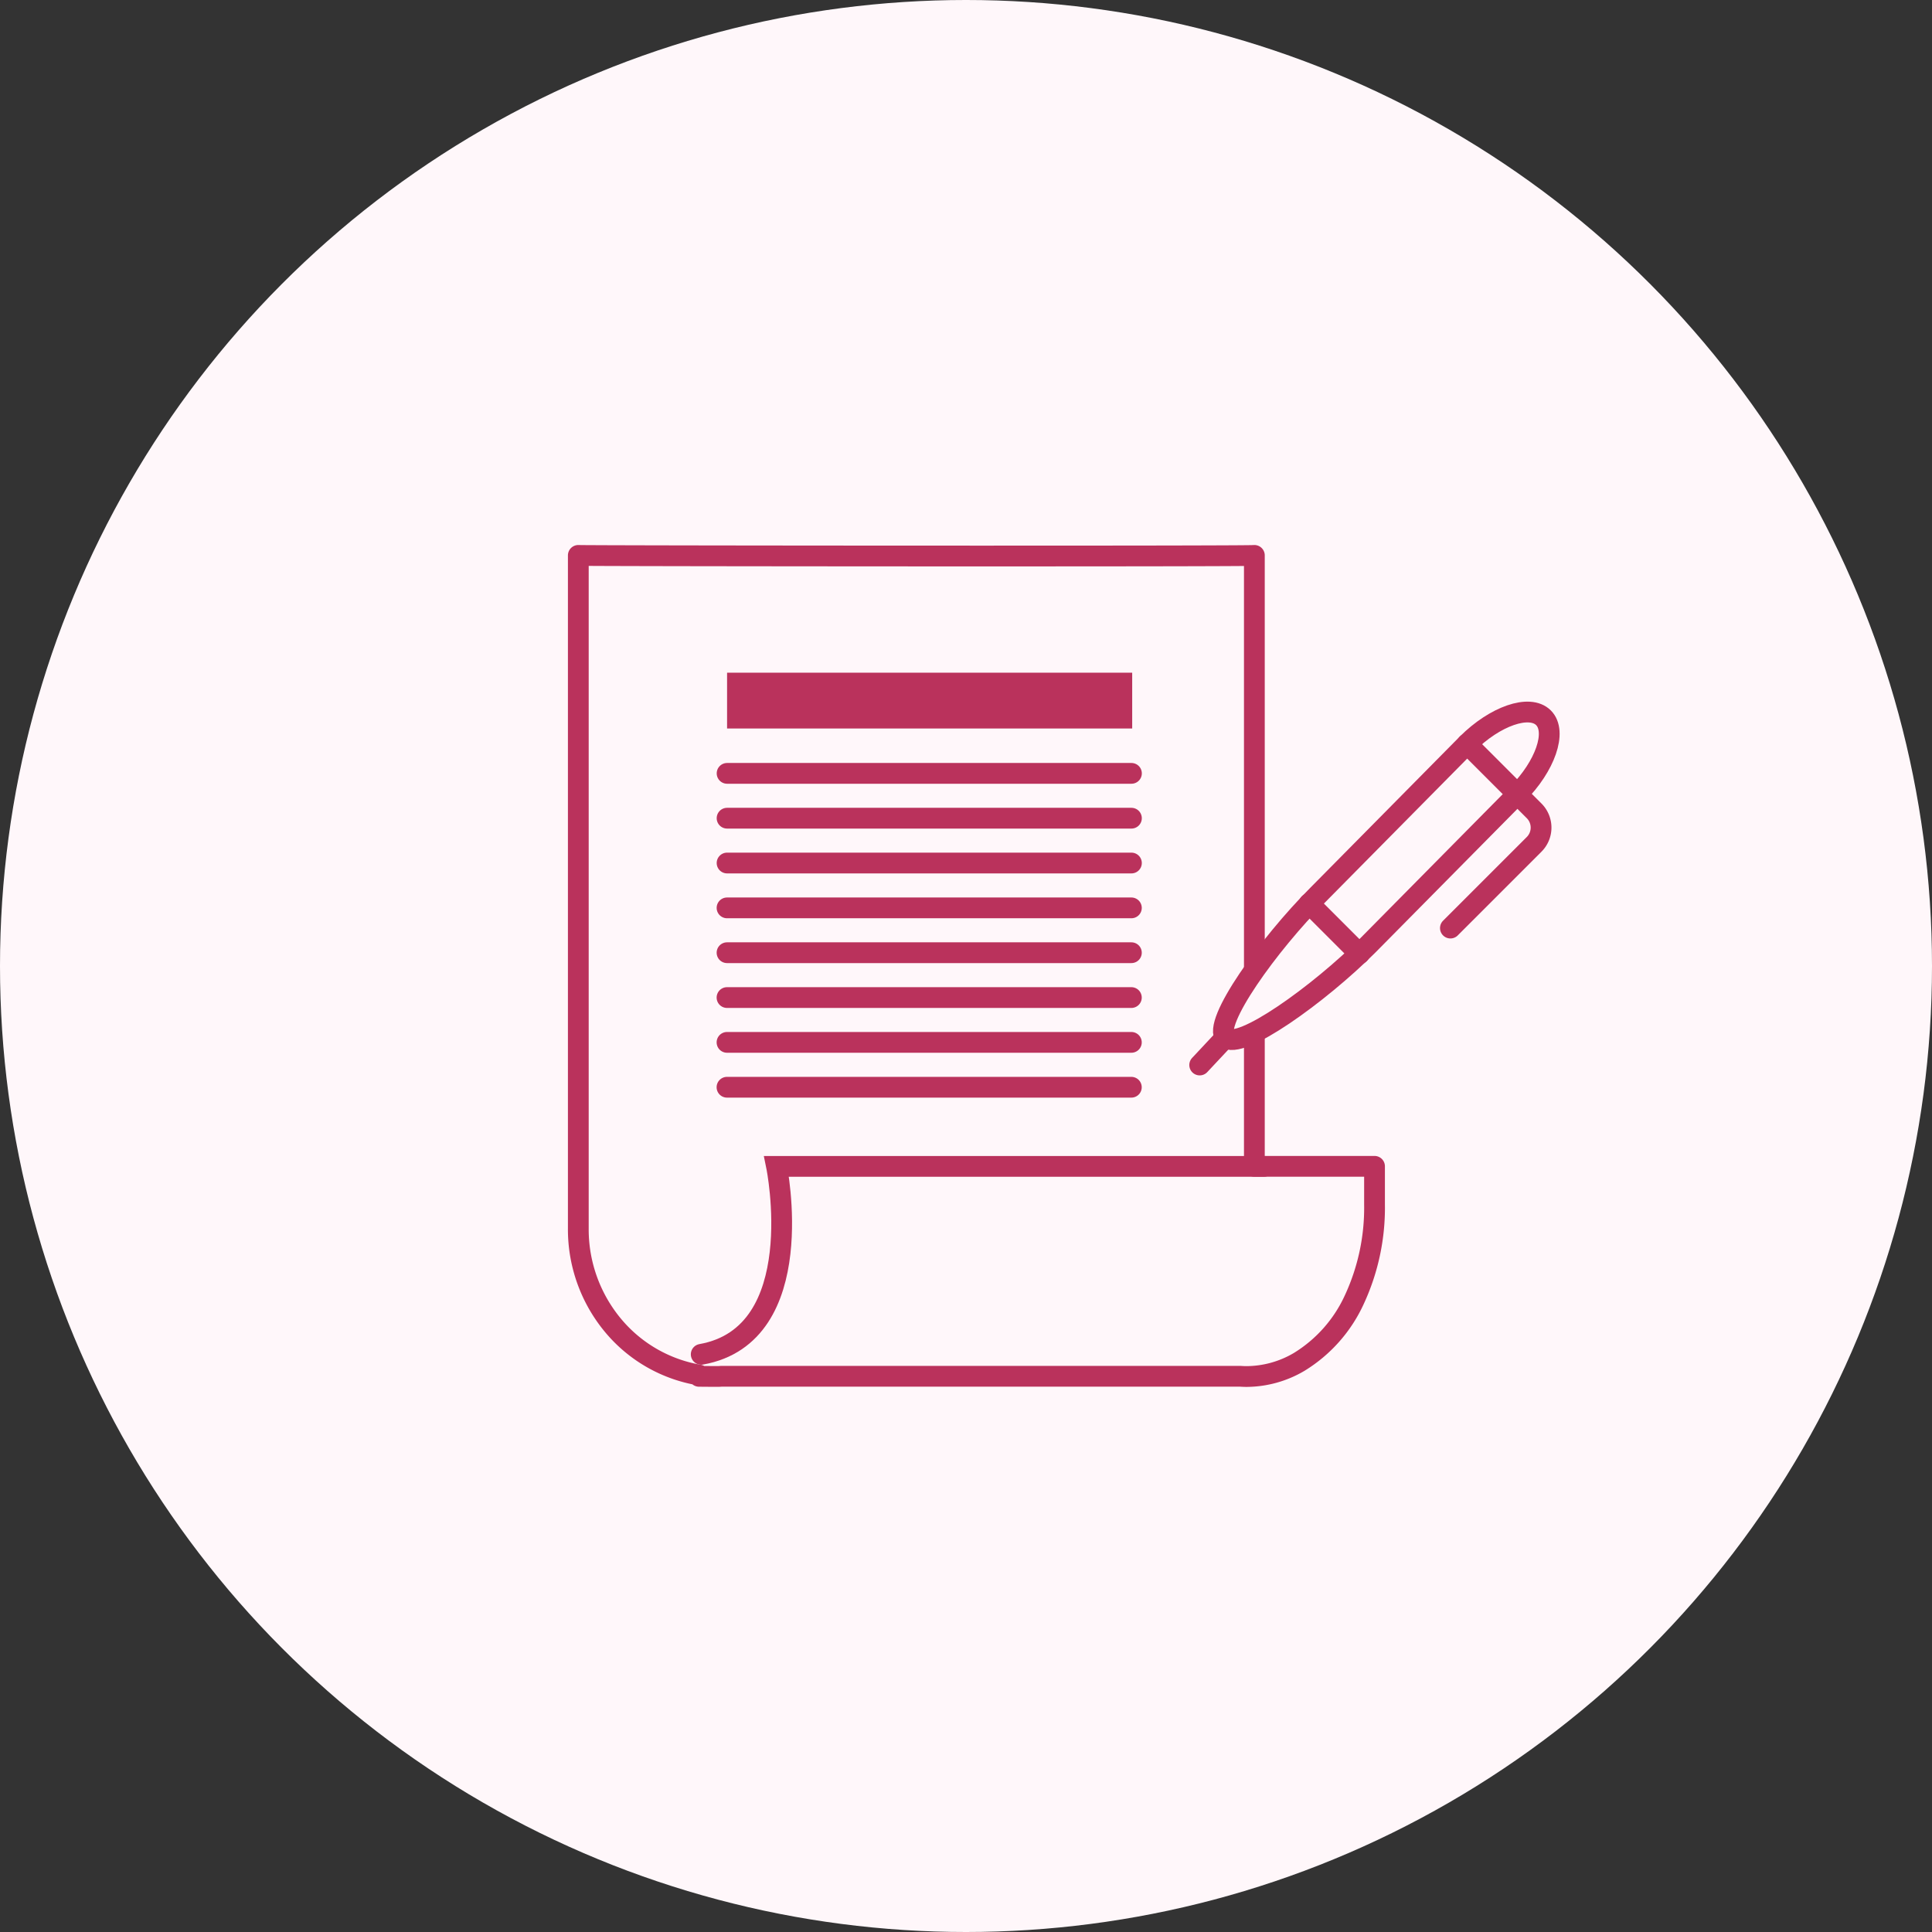
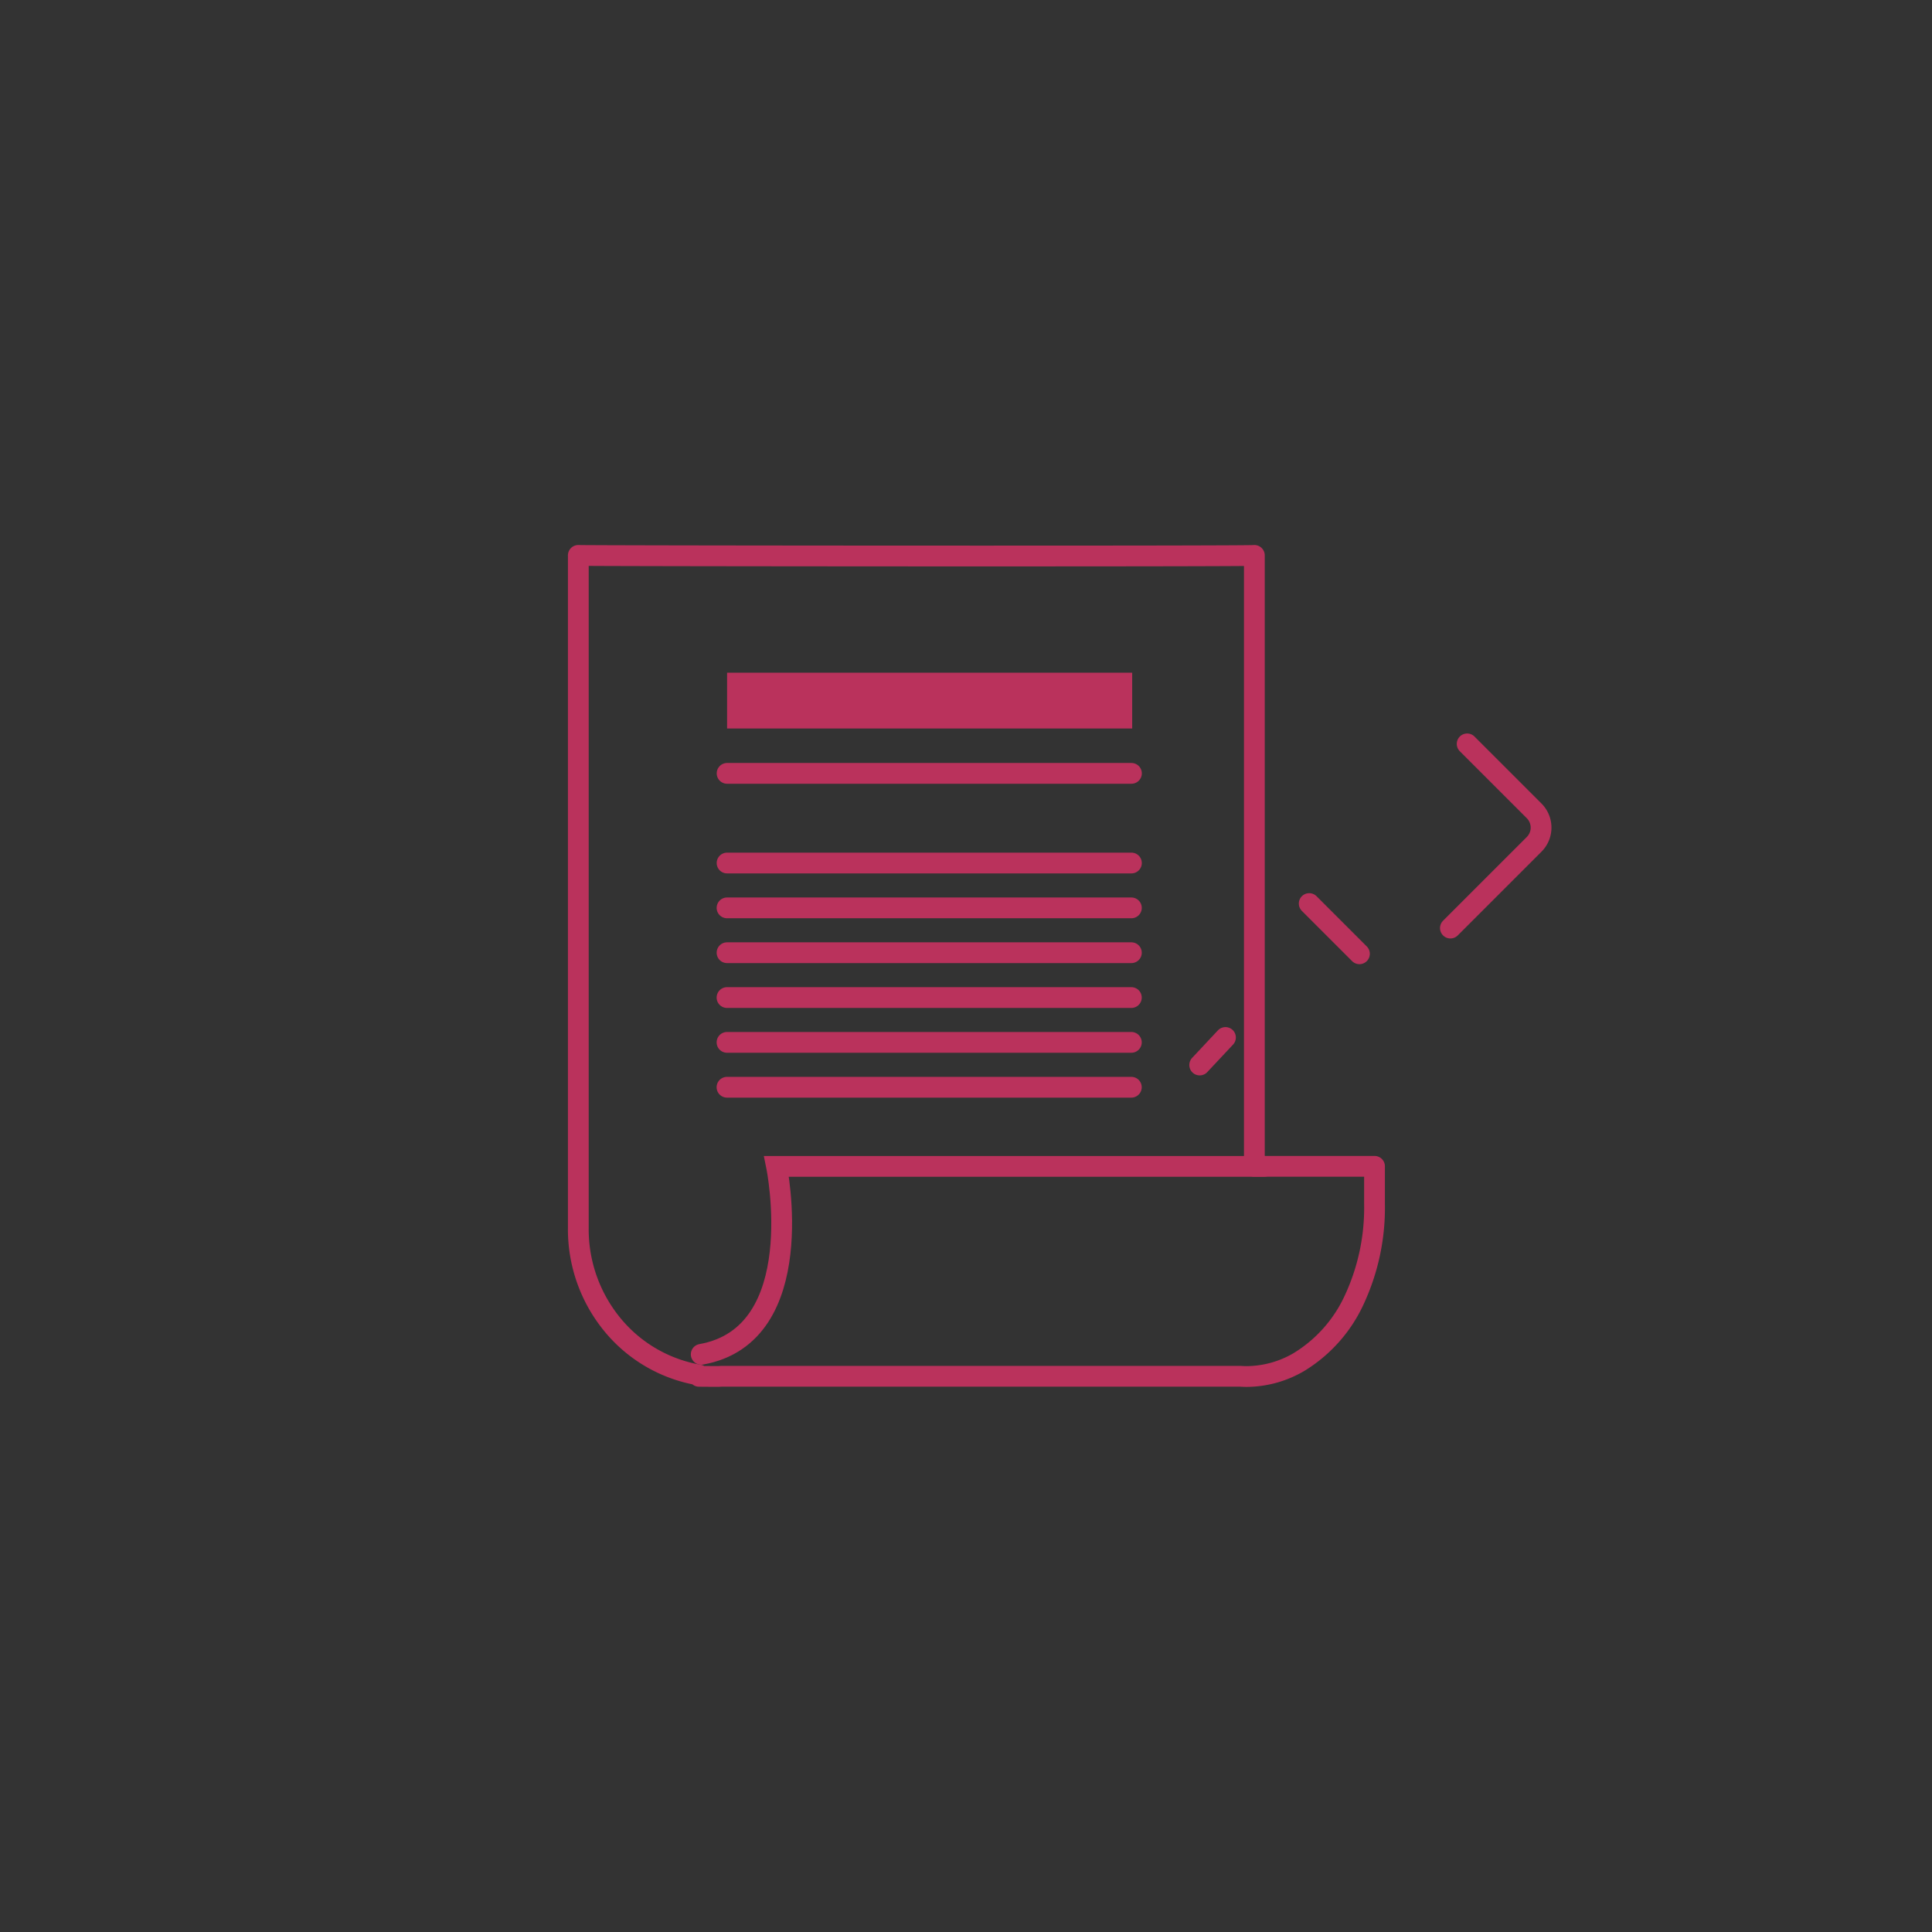
<svg xmlns="http://www.w3.org/2000/svg" width="93" height="93" viewBox="0 0 93 93">
  <rect x="0" y="0" width="93" height="93" fill="#333333" stroke="none" />
  <defs>
    <clipPath id="clip-path">
      <circle id="楕円形_1424" data-name="楕円形 1424" cx="46.5" cy="46.5" r="46.5" transform="translate(1221 4702)" fill="#fff7fa" opacity="0" />
    </clipPath>
  </defs>
  <g id="performance_img06" transform="translate(-1221 -4702)" clip-path="url(#clip-path)">
-     <circle id="楕円形_1262" data-name="楕円形 1262" cx="46.5" cy="46.5" r="46.5" transform="translate(1221 4702)" fill="#fff7fa" />
    <g id="グループ_10322" data-name="グループ 10322" transform="translate(1808.595 17788.943)">
      <path id="パス_20220" data-name="パス 20220" d="M44.385,37.7V8.292c.03.051-32.571.027-32.543,0V40.675A7.228,7.228,0,0,0,13.724,45.6a6.892,6.892,0,0,0,3.93,2.145v.064l.742.006.111,0c.058,0,.109,0,.229-.009H43.7c.091.006.192.012.309.012a5.032,5.032,0,0,0,2.527-.7,6.858,6.858,0,0,0,2.664-3.01,10.5,10.5,0,0,0,.969-4.58V37.7H44.385Z" transform="translate(-571.599 -13068.5)" fill="none" stroke="#ba325c" stroke-linecap="round" stroke-linejoin="round" stroke-width="1" />
      <rect id="長方形_3940" data-name="長方形 3940" width="19.501" height="2.687" transform="translate(-552.596 -13054.562)" fill="#ba325c" />
      <path id="パス_20221" data-name="パス 20221" d="M-457.286-12684.732h-23.46s1.659,8.111-3.626,9.047" transform="translate(-69.469 -346.065)" fill="none" stroke="#ba325c" stroke-linecap="round" stroke-width="1" />
      <line id="線_1852" data-name="線 1852" x2="19.464" transform="translate(-552.595 -13049.716)" fill="none" stroke="#ba325c" stroke-linecap="round" stroke-width="1" />
      <line id="線_1859" data-name="線 1859" x2="19.464" transform="translate(-552.598 -13041.083)" fill="none" stroke="#ba325c" stroke-linecap="round" stroke-width="1" />
      <line id="線_1855" data-name="線 1855" x2="19.464" transform="translate(-552.596 -13045.4)" fill="none" stroke="#ba325c" stroke-linecap="round" stroke-width="1" />
      <line id="線_1857" data-name="線 1857" x2="19.464" transform="translate(-552.599 -13036.767)" fill="none" stroke="#ba325c" stroke-linecap="round" stroke-width="1" />
-       <line id="線_1853" data-name="線 1853" x2="19.464" transform="translate(-552.596 -13047.558)" fill="none" stroke="#ba325c" stroke-linecap="round" stroke-width="1" />
      <line id="線_1858" data-name="線 1858" x2="19.464" transform="translate(-552.599 -13038.924)" fill="none" stroke="#ba325c" stroke-linecap="round" stroke-width="1" />
      <line id="線_1854" data-name="線 1854" x2="19.464" transform="translate(-552.598 -13043.241)" fill="none" stroke="#ba325c" stroke-linecap="round" stroke-width="1" />
      <line id="線_1856" data-name="線 1856" x2="19.464" transform="translate(-552.6 -13034.607)" fill="none" stroke="#ba325c" stroke-linecap="round" stroke-width="1" />
    </g>
-     <path id="パス_14485" data-name="パス 14485" d="M33.209,249.808c-.668-.667-2.338-.08-3.674,1.256l-7.2,7.284c-2.342,2.342-5.1,6.183-4.433,6.851s4.509-2.091,6.851-4.433l7.2-7.283C33.289,252.146,33.877,250.476,33.209,249.808Z" transform="translate(1262.089 4486.743)" fill="#fff7fa" stroke="#ba325c" stroke-linecap="round" stroke-linejoin="round" stroke-miterlimit="10" stroke-width="1" />
    <line id="線_475" data-name="線 475" y1="1.325" x2="1.241" transform="translate(1278.749 4751.941)" fill="none" stroke="#ba325c" stroke-linecap="round" stroke-miterlimit="10" stroke-width="1" />
    <path id="パス_14486" data-name="パス 14486" d="M37.783,252.22l3.224,3.224a1.14,1.14,0,0,1,0,1.612l-4.03,4.03" transform="translate(1253.841 4485.588)" fill="none" stroke="#ba325c" stroke-linecap="round" stroke-linejoin="round" stroke-miterlimit="10" stroke-width="1" />
    <line id="線_476" data-name="線 476" x2="2.418" y2="2.418" transform="translate(1284.021 4745.494)" fill="none" stroke="#ba325c" stroke-linecap="round" stroke-miterlimit="10" stroke-width="1" />
  </g>
</svg>